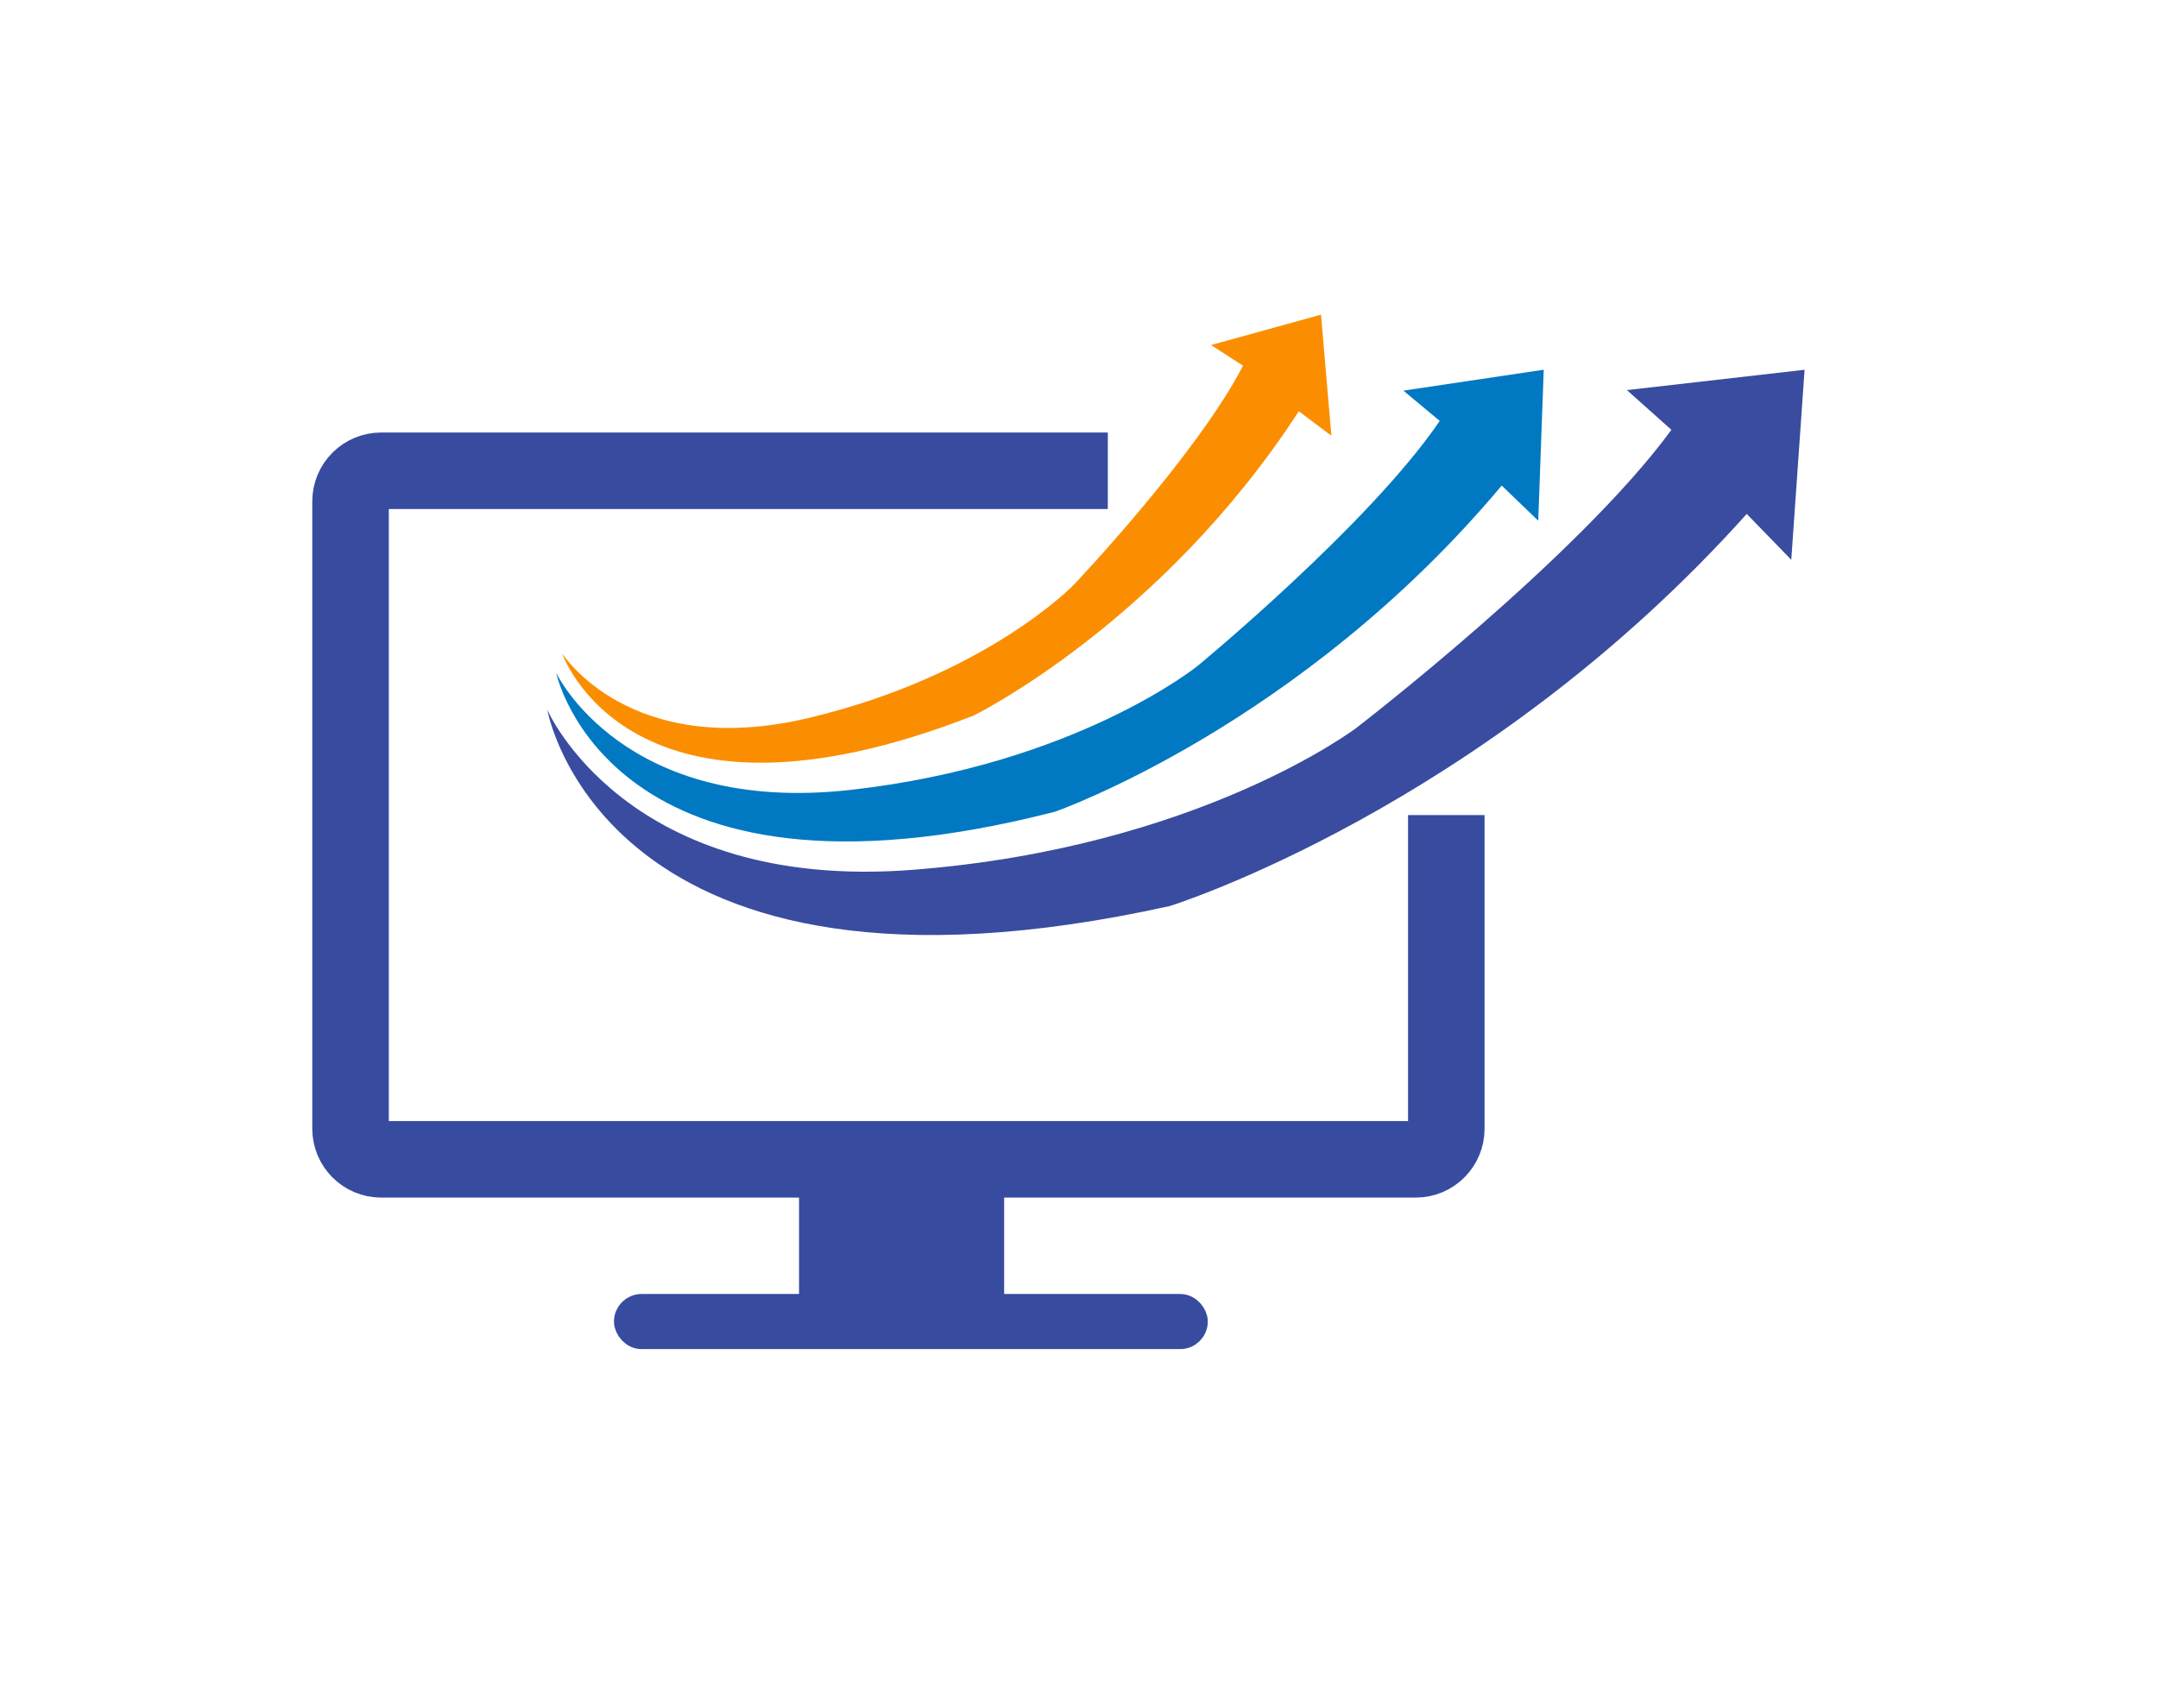
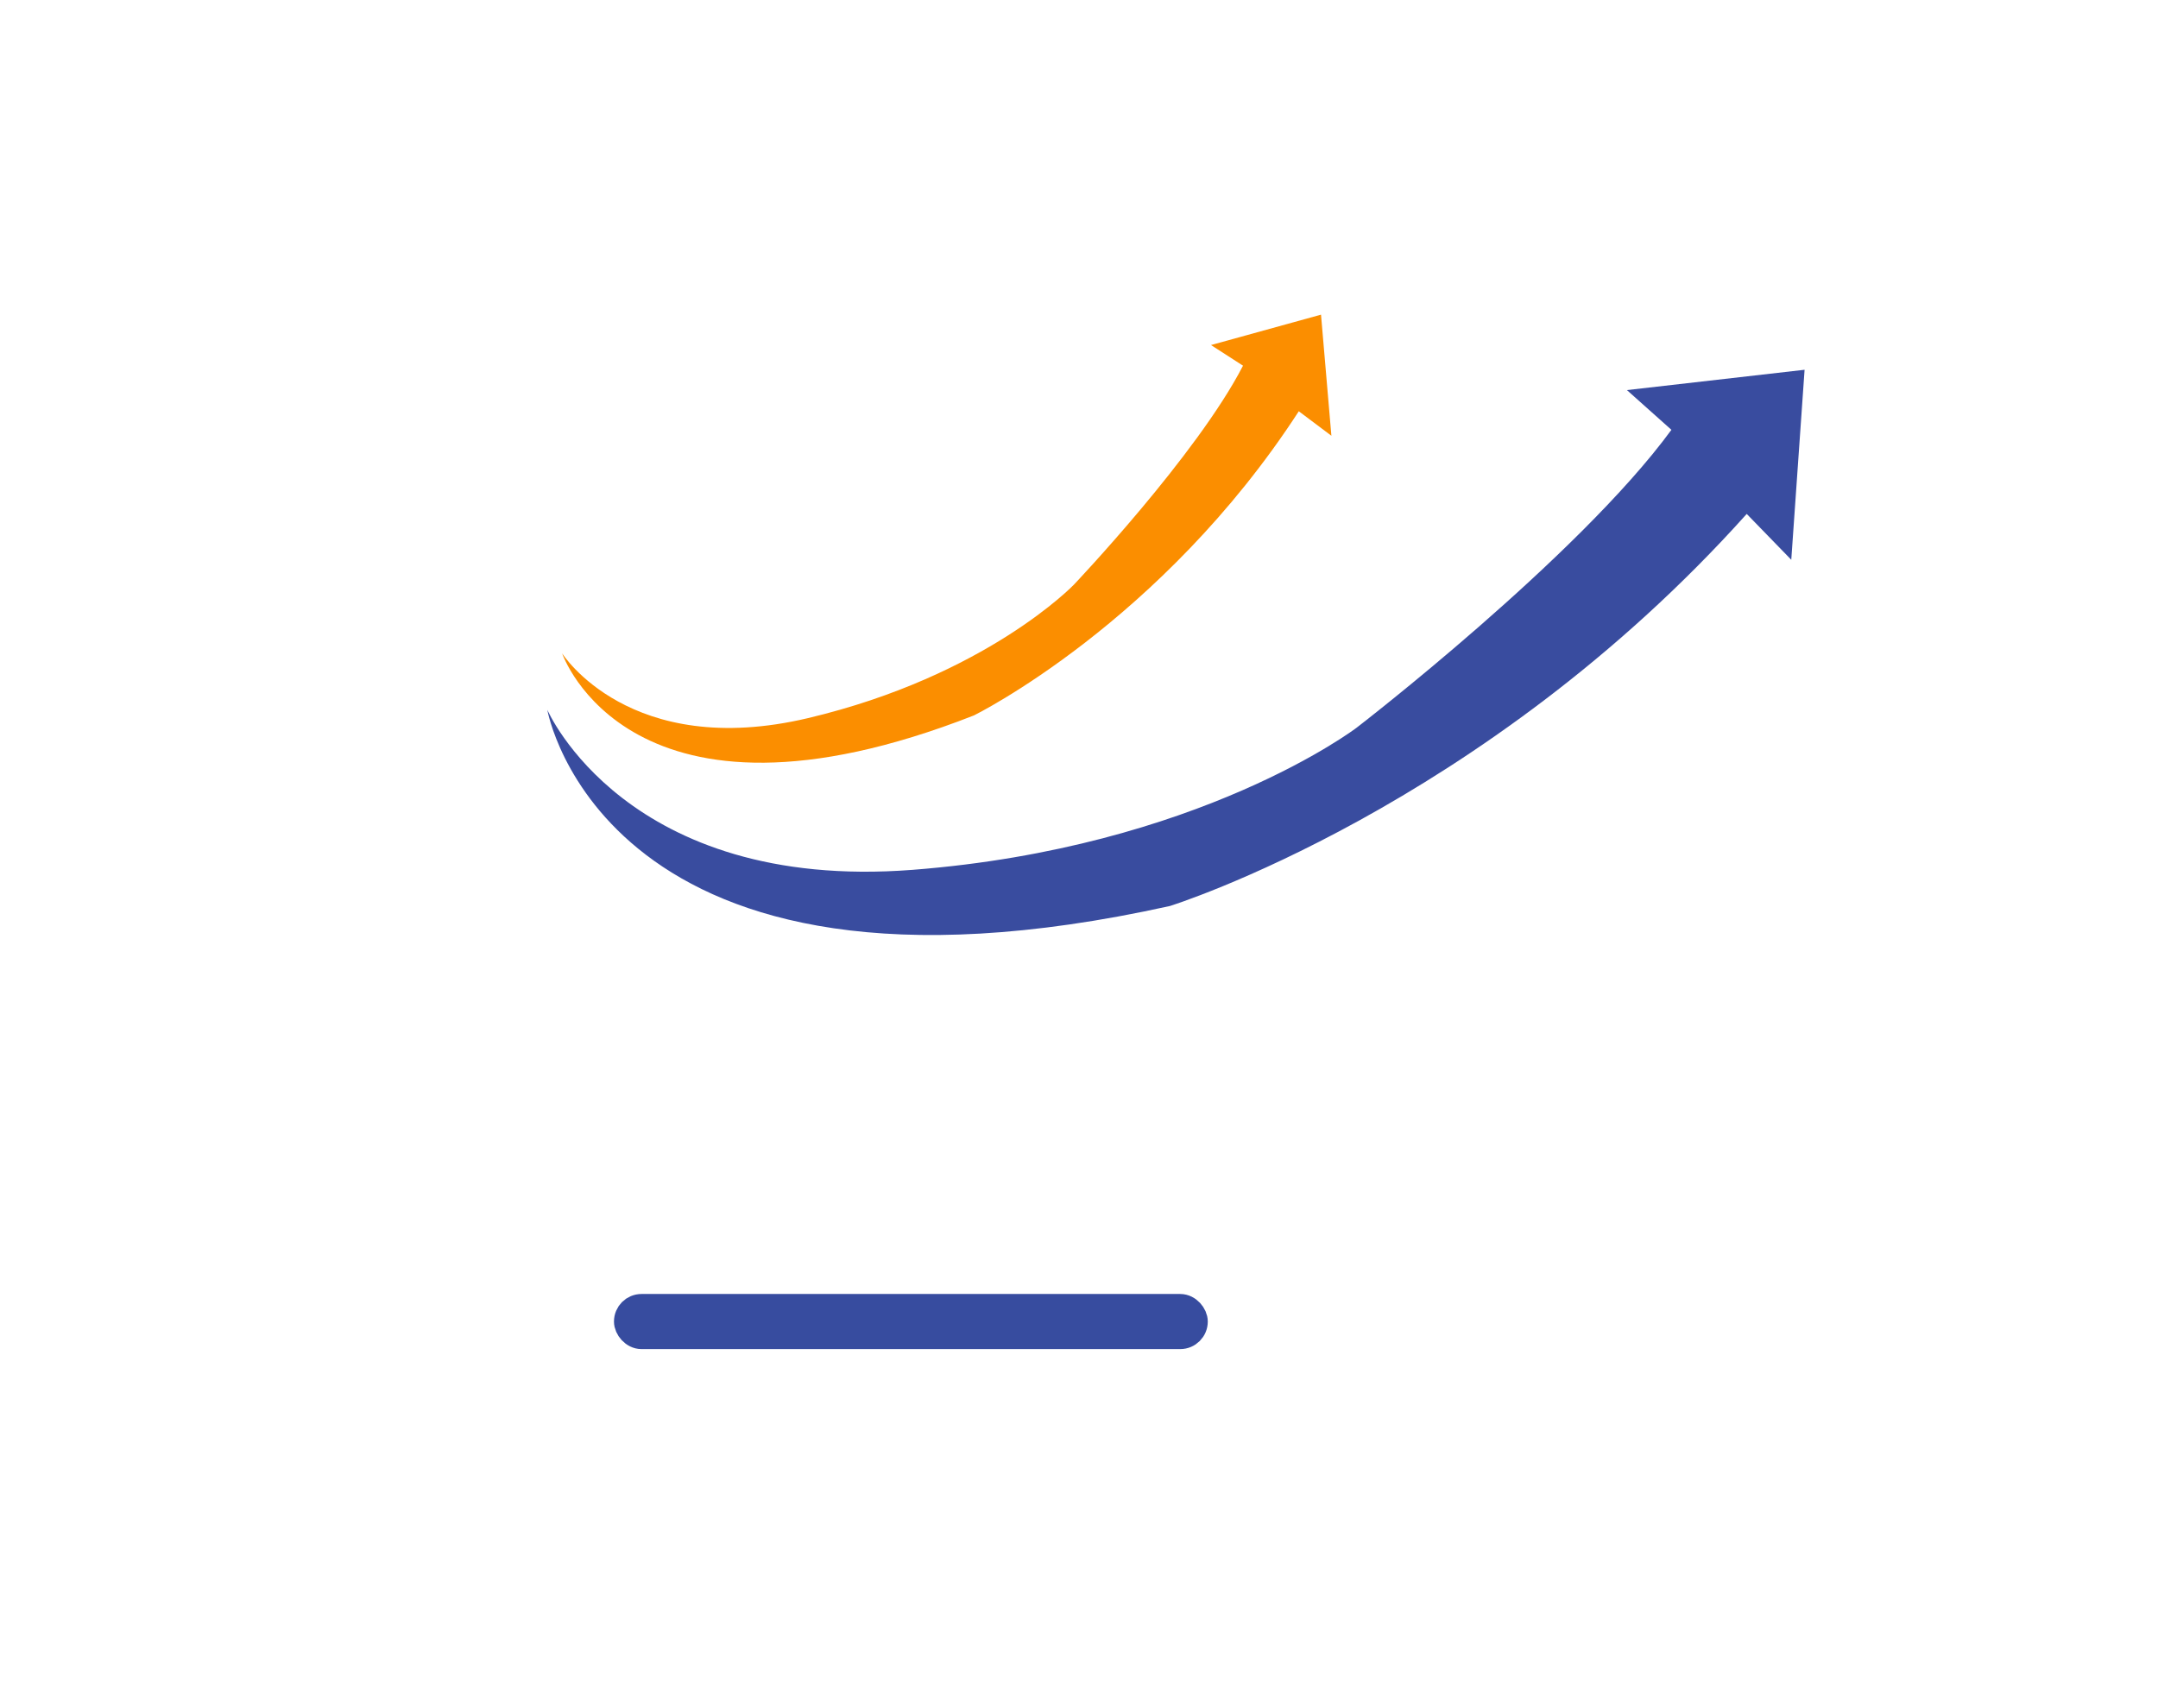
<svg xmlns="http://www.w3.org/2000/svg" width="48" height="38" viewBox="0 0 48 38" fill="none">
-   <path d="M32.17 18.132V25.11C32.17 25.486 31.866 25.791 31.49 25.791H8.478C8.102 25.791 7.797 25.486 7.797 25.11V11.153C7.797 10.777 8.102 10.473 8.478 10.473H24.641" stroke="#374C9F" stroke-width="1.702" />
  <rect x="13.963" y="29.093" width="12.595" height="0.613" rx="0.306" stroke="#374C9F" stroke-width="0.613" />
-   <path d="M21.484 27.458V28.207H18.624V27.458H21.484Z" stroke="#374C9F" stroke-width="1.702" />
-   <path d="M32.024 9.364C30.456 11.667 26.648 14.806 26.648 14.806C26.648 14.806 23.942 17.013 18.904 17.574C13.865 18.134 12.371 14.969 12.371 14.969C12.371 14.969 13.548 20.607 23.465 18.058C23.465 18.058 28.915 16.158 33.402 10.802L34.215 11.584L34.337 8.225L31.215 8.69L32.024 9.364Z" fill="#0079C2" />
  <path d="M37.177 9.562C35.103 12.398 30.172 16.191 30.172 16.191C30.172 16.191 26.669 18.858 20.296 19.351C13.923 19.843 12.174 15.791 12.174 15.791C12.174 15.791 13.419 22.946 26.023 20.155C26.023 20.155 32.972 17.991 38.852 11.433L39.843 12.453L40.139 8.226L36.187 8.678L37.177 9.562Z" fill="#394C9F" />
  <path d="M27.648 8.135C26.621 10.128 23.887 13.006 23.887 13.006C23.887 13.006 21.943 15.034 17.974 15.975C14.006 16.915 12.503 14.534 12.503 14.534C12.503 14.534 13.995 18.921 21.664 15.915C21.664 15.915 25.83 13.864 28.889 9.149L29.614 9.694L29.383 7L26.936 7.676L27.648 8.135Z" fill="#FB8E00" />
</svg>